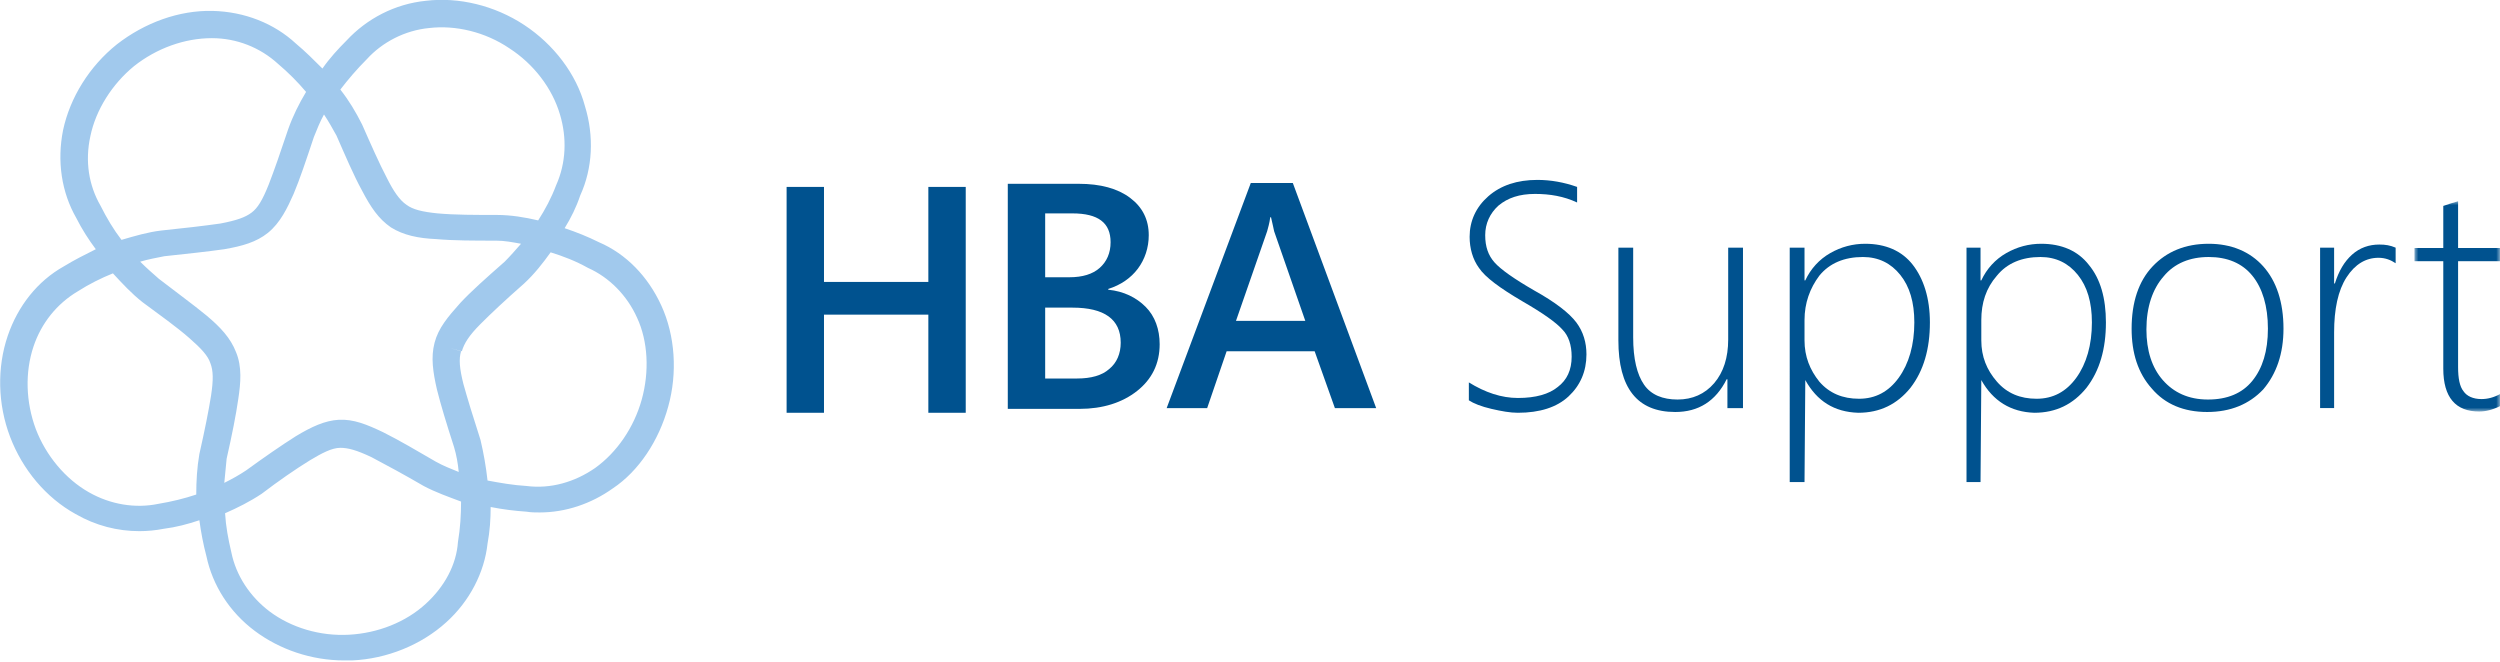
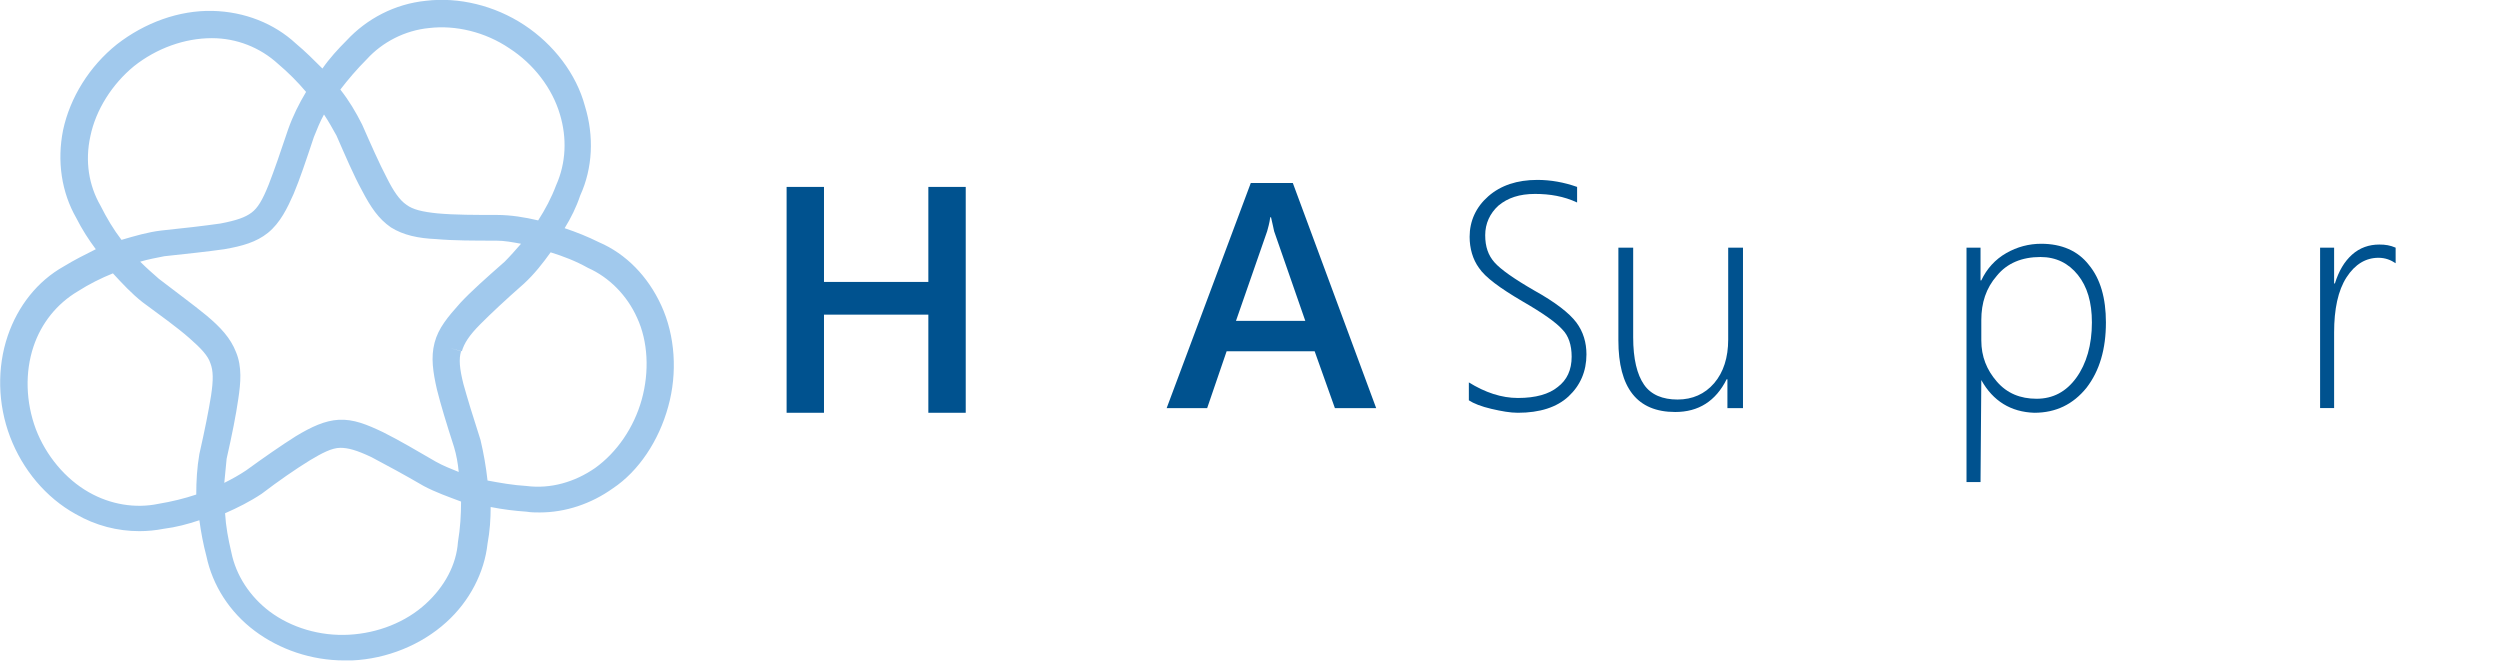
<svg xmlns="http://www.w3.org/2000/svg" version="1.1" id="Layer_1" x="0px" y="0px" viewBox="0 0 321 85" style="enable-background:new 0 0 321 85;" xml:space="preserve">
  <style type="text/css">
	.st0{fill-rule:evenodd;clip-rule:evenodd;fill:#00528F;}
	.st1{filter:url(#Adobe_OpacityMaskFilter);}
	.st2{fill-rule:evenodd;clip-rule:evenodd;fill:#FFFFFF;}
	.st3{mask:url(#mask-2_00000052800928623424552300000014680763592128697744_);fill-rule:evenodd;clip-rule:evenodd;fill:#00528F;}
	.st4{fill-rule:evenodd;clip-rule:evenodd;fill:#A1C9ED;}
</style>
  <g id="Page-1">
    <g id="HBA-Support-Homepage-v1.3" transform="translate(-137, -24)">
      <g id="Group-24" transform="translate(137, 24)">
        <polygon id="Fill-1" class="st0" points="124,53 119.2,53 119.2,40.4 105.8,40.4 105.8,53 101,53 101,24 105.8,24 105.8,36.2      119.2,36.2 119.2,24 124,24    " />
        <g id="Group-23">
-           <path id="Fill-2" class="st0" d="M134.2,39.5v9.1h4.1c1.8,0,3.2-0.4,4.1-1.2c1-0.8,1.5-2,1.5-3.4c0-3-2.1-4.5-6.2-4.5H134.2z       M134.2,27.4v8.2h3.1c1.7,0,3-0.4,3.9-1.2c0.9-0.8,1.4-1.9,1.4-3.3c0-2.5-1.6-3.7-4.9-3.7H134.2z M129.4,52.4V23.6h9.1      c2.8,0,5,0.6,6.6,1.8c1.6,1.2,2.4,2.8,2.4,4.8c0,1.6-0.5,3.1-1.4,4.3c-0.9,1.2-2.2,2.1-3.8,2.6v0.1c2,0.2,3.6,1,4.8,2.2      c1.2,1.2,1.8,2.9,1.8,4.8c0,2.5-1,4.5-2.9,6c-1.9,1.5-4.4,2.3-7.4,2.3H129.4z" />
          <path id="Fill-4" class="st0" d="M167.6,41.2l-4-11.5c-0.1-0.4-0.2-1-0.4-1.8h-0.1c-0.1,0.8-0.3,1.4-0.4,1.8l-4,11.5H167.6z       M176.7,52.4h-5.3l-2.6-7.3h-11.3l-2.5,7.3h-5.2l10.8-28.9h5.4L176.7,52.4z" />
          <path id="Fill-6" class="st0" d="M188.6,51.4v-2.3c2.1,1.3,4.2,2,6.3,2c2.3,0,4-0.5,5.1-1.4c1.2-0.9,1.8-2.2,1.8-3.9      c0-1.5-0.4-2.7-1.2-3.5c-0.8-0.9-2.5-2.1-5.1-3.6c-2.9-1.7-4.8-3.1-5.6-4.3c-0.8-1.1-1.2-2.5-1.2-4c0-2,0.8-3.8,2.4-5.2      c1.6-1.4,3.7-2.1,6.3-2.1c1.7,0,3.4,0.3,5.1,0.9V26c-1.7-0.8-3.5-1.1-5.4-1.1c-2,0-3.5,0.5-4.7,1.5c-1.1,1-1.7,2.3-1.7,3.8      c0,1.5,0.4,2.6,1.2,3.5c0.8,0.9,2.5,2.1,5.1,3.6c2.7,1.5,4.5,2.9,5.4,4.1c0.9,1.2,1.3,2.6,1.3,4.1c0,2.2-0.8,4-2.3,5.4      c-1.5,1.4-3.7,2.1-6.5,2.1c-1,0-2.1-0.2-3.4-0.5C190.2,52.2,189.2,51.8,188.6,51.4" />
          <path id="Fill-8" class="st0" d="M221.8,52.4v-3.7h-0.1c-1.4,2.8-3.6,4.2-6.6,4.2c-4.9,0-7.3-3.1-7.3-9.2V31.8h1.9v11.5      c0,2.8,0.5,4.8,1.4,6.1c0.9,1.3,2.4,1.9,4.3,1.9c1.9,0,3.5-0.7,4.7-2.1c1.2-1.4,1.8-3.3,1.8-5.6V31.8h1.9v20.6H221.8z" />
-           <path id="Fill-10" class="st0" d="M231.7,41.1v2.6c0,2.1,0.7,3.8,1.9,5.3c1.3,1.5,3,2.2,5.1,2.2c2.1,0,3.8-0.9,5.1-2.7      c1.3-1.8,2-4.2,2-7.1c0-2.6-0.6-4.6-1.8-6.1c-1.2-1.5-2.8-2.3-4.8-2.3c-2.4,0-4.3,0.8-5.6,2.4C232.4,37,231.7,38.9,231.7,41.1       M231.8,48.8L231.8,48.8l-0.1,13.1h-1.9V31.8h1.9v4.2h0.1c0.7-1.5,1.8-2.7,3.2-3.5c1.4-0.8,2.9-1.2,4.5-1.2      c2.6,0,4.7,0.9,6.1,2.7s2.2,4.3,2.2,7.4c0,3.4-0.8,6.2-2.5,8.4c-1.7,2.1-3.9,3.2-6.7,3.2C235.5,52.9,233.3,51.5,231.8,48.8" />
          <path id="Fill-12" class="st0" d="M254.4,41.1v2.6c0,2.1,0.7,3.8,2,5.3c1.3,1.5,3,2.2,5.1,2.2c2.1,0,3.8-0.9,5.1-2.7      c1.3-1.8,2-4.2,2-7.1c0-2.6-0.6-4.6-1.8-6.1c-1.2-1.5-2.8-2.3-4.8-2.3c-2.4,0-4.3,0.8-5.6,2.4C255,37,254.4,38.9,254.4,41.1       M254.4,48.8L254.4,48.8l-0.1,13.1h-1.8V31.8h1.8v4.2h0.1c0.7-1.5,1.8-2.7,3.2-3.5c1.4-0.8,2.9-1.2,4.5-1.2      c2.6,0,4.7,0.9,6.1,2.7c1.5,1.8,2.2,4.3,2.2,7.4c0,3.4-0.8,6.2-2.5,8.4c-1.7,2.1-3.9,3.2-6.7,3.2      C258.2,52.9,255.9,51.5,254.4,48.8" />
-           <path id="Fill-14" class="st0" d="M283.6,33c-2.4,0-4.4,0.8-5.8,2.5c-1.4,1.6-2.2,3.9-2.2,6.8c0,2.7,0.7,4.9,2.1,6.5      c1.4,1.6,3.3,2.5,5.8,2.5c2.5,0,4.4-0.8,5.7-2.4c1.3-1.6,2-3.8,2-6.7c0-2.9-0.7-5.2-2-6.8C287.9,33.8,286,33,283.6,33       M283.4,52.9c-3,0-5.4-1-7.1-3c-1.8-2-2.6-4.6-2.6-7.7c0-3.4,0.9-6.1,2.7-8c1.8-1.9,4.2-2.9,7.2-2.9c2.9,0,5.3,1,7,2.9      c1.7,1.9,2.6,4.6,2.6,8c0,3.2-0.9,5.8-2.6,7.8C288.8,51.9,286.4,52.9,283.4,52.9" />
          <path id="Fill-16" class="st0" d="M307.6,33.8c-0.6-0.4-1.3-0.7-2.2-0.7c-1.6,0-3,0.8-4.1,2.5c-1.1,1.7-1.6,4.1-1.6,7.1v9.7      h-1.8V31.8h1.8v4.6h0.1c0.5-1.6,1.2-2.8,2.2-3.7c1-0.9,2.2-1.3,3.5-1.3c0.8,0,1.4,0.1,2.1,0.4V33.8z" />
          <g id="Group-20" transform="translate(310.018, 25.84)">
            <g id="Clip-19">
					</g>
            <defs>
              <filter id="Adobe_OpacityMaskFilter" filterUnits="userSpaceOnUse" x="0" y="0" width="11" height="27">
                <feColorMatrix type="matrix" values="1 0 0 0 0  0 1 0 0 0  0 0 1 0 0  0 0 0 1 0" />
              </filter>
            </defs>
            <mask maskUnits="userSpaceOnUse" x="0" y="0" width="11" height="27" id="mask-2_00000052800928623424552300000014680763592128697744_">
              <g class="st1">
-                 <polygon id="path-1_00000119797866373821453050000008866085034740203938_" class="st2" points="0,0 11,0 11,27 0,27                 " />
-               </g>
+                 </g>
            </mask>
            <path id="Fill-18" class="st3" d="M11,26.3C10,26.8,9.1,27,8.3,27c-3,0-4.6-1.8-4.6-5.5V7.7H0V6h3.7V0.6C4,0.5,4.3,0.4,4.6,0.3       C4.9,0.2,5.3,0.1,5.6,0v6H11v1.7H5.6v13.6c0,1.4,0.2,2.5,0.7,3.1c0.4,0.6,1.2,1,2.3,1c0.8,0,1.6-0.2,2.5-0.7V26.3z" />
          </g>
          <path id="Fill-21" class="st4" d="M82.4,51.3c-1,3.6-3.2,6.8-6,8.8c-2.6,1.8-5.7,2.7-8.8,2.3c-1.7-0.1-3.4-0.4-5-0.7      c-0.2-1.8-0.5-3.5-0.9-5.2c-1-3.1-1.7-5.4-2.2-7.2c-0.5-2-0.6-3.2-0.3-4.2l-1.4-0.4l1.5,0.4c0.3-1,0.9-2,2.4-3.5      c1.4-1.4,3.1-3,5.6-5.2c1.3-1.2,2.4-2.6,3.4-4c1.6,0.5,3.2,1.1,4.8,2c2.7,1.2,5,3.5,6.3,6.4C83.2,43.8,83.4,47.7,82.4,51.3      l2,0.5L82.4,51.3z M54.7,77.5c-2.6,2.4-6.2,3.8-9.9,4l0.1,1.8l-0.1-1.8c-3.7,0.2-7.4-0.9-10.2-3c-2.5-1.9-4.3-4.6-4.9-7.6      c-0.4-1.7-0.7-3.3-0.8-5c1.6-0.7,3.2-1.5,4.7-2.5c2.1-1.6,4.4-3.2,6.2-4.3c1.5-0.9,2.8-1.6,3.9-1.6h0c1,0,2.1,0.3,4,1.2      c1.9,1,4.3,2.3,6.7,3.7c1.5,0.8,3.2,1.4,4.8,2c0,1.7-0.1,3.4-0.4,5.2C58.6,72.5,57.1,75.3,54.7,77.5L54.7,77.5z M20.3,64.7      c-2.9,0.6-6.1,0.1-8.9-1.5c-3-1.7-5.5-4.7-6.8-8.1l0,0c-1.3-3.5-1.4-7.3-0.3-10.6c1-3,3-5.5,5.7-7.1c1.4-0.9,3-1.7,4.5-2.3      c1.2,1.3,2.4,2.6,3.8,3.7c2.3,1.7,4.4,3.2,6,4.6c1.6,1.4,2.4,2.3,2.7,3.2l1.6-0.6l-1.6,0.6c0.4,1,0.4,2.2,0.1,4.2      c-0.3,1.9-0.8,4.4-1.5,7.5c-0.3,1.7-0.4,3.5-0.4,5.2C23.7,64,22.1,64.4,20.3,64.7L20.3,64.7z M11.6,17.5c0.7-3.4,2.8-6.7,5.6-9      l-1.1-1.4l1.1,1.4c2.9-2.3,6.5-3.6,10-3.6c3.2,0,6.2,1.2,8.5,3.3c1.3,1.1,2.5,2.3,3.6,3.6c-0.9,1.5-1.7,3.1-2.3,4.8      c-1,3-1.8,5.3-2.5,7.1c-0.8,2-1.4,3-2.2,3.6l0,0c-0.8,0.6-1.9,1-4,1.4c-2.1,0.3-4.7,0.6-7.6,0.9c-1.7,0.2-3.4,0.7-5.1,1.2      c-1-1.3-1.9-2.8-2.7-4.4C11.4,23.8,10.9,20.7,11.6,17.5L11.6,17.5z M52.2,26.3c-0.9-0.6-1.7-1.8-2.5-3.4c-1-1.9-2.1-4.4-3.2-6.9      c-0.8-1.6-1.7-3.1-2.8-4.5c1-1.3,2.1-2.6,3.4-3.9c2-2.2,4.9-3.7,8-4c3.4-0.4,7.2,0.5,10.3,2.6l0,0c3.1,2,5.5,5.1,6.5,8.5      c0.9,3,0.8,6.2-0.5,9.1c-0.6,1.6-1.4,3.1-2.3,4.5c-1.7-0.4-3.5-0.7-5.3-0.7c-2.7,0-5.4,0-7.6-0.2C54.2,27.2,53,26.9,52.2,26.3      L52.2,26.3z M55.8,44L55.8,44C55.8,44,55.8,44,55.8,44c-0.5,1.9-0.2,3.8,0.3,6c0.5,2,1.2,4.3,2.2,7.4c0.3,1,0.5,2.1,0.6,3.2      c-1-0.4-2-0.8-2.9-1.3c-2.4-1.4-4.8-2.8-6.8-3.8c-2.1-1-3.8-1.7-5.7-1.6v0c0,0,0,0,0,0h0v0C41.7,54,40,54.8,38,56      c-1.9,1.2-4.2,2.8-6.4,4.4c-0.9,0.6-1.8,1.1-2.8,1.6c0.1-1.1,0.2-2.1,0.3-3.1c0.7-3.1,1.2-5.6,1.5-7.7c0.3-2,0.5-4.1-0.3-6h0      c0,0,0,0,0,0c-0.7-1.8-2-3.2-3.8-4.7c-1.7-1.4-3.9-3-6.1-4.7c-0.8-0.7-1.6-1.4-2.4-2.2c1-0.3,2.1-0.5,3.1-0.7      c2.8-0.3,5.6-0.6,7.7-0.9c2.3-0.4,4.1-0.9,5.6-2.1c0,0,0,0,0,0c1.6-1.3,2.5-3.2,3.3-5c0.8-1.9,1.6-4.3,2.6-7.3      c0.4-1,0.8-2,1.3-2.9c0.6,0.9,1.1,1.8,1.6,2.7c1.1,2.5,2.2,5.1,3.3,7.1c1.1,2.1,2.1,3.6,3.7,4.7h0c0,0,0,0,0,0c0,0,0,0,0,0v0      c1.6,1,3.5,1.4,5.8,1.5c2.2,0.2,5.1,0.2,7.7,0.2c1.1,0,2.1,0.2,3.2,0.4c-0.7,0.8-1.4,1.6-2.1,2.3c-2.5,2.2-4.3,3.8-5.7,5.3      C57.5,40.7,56.3,42.1,55.8,44L55.8,44z M85.8,52.2c1.2-4.3,0.9-9.1-0.9-13c-1.7-3.7-4.5-6.6-8-8.1c-1.4-0.7-2.9-1.3-4.4-1.8      c0.8-1.3,1.5-2.7,2-4.2c1.6-3.5,1.8-7.6,0.6-11.5C74,9.5,71.1,5.7,67.3,3.2c0,0,0,0,0,0h0c-3.8-2.5-8.4-3.6-12.6-3.1      c-4,0.4-7.6,2.3-10.2,5.1c-1.1,1.1-2.2,2.3-3.1,3.6c-1.1-1.1-2.2-2.2-3.4-3.2C35.2,3,31.4,1.5,27.3,1.4      c-4.3-0.1-8.7,1.5-12.3,4.3l0,0c0,0,0,0,0,0c-3.5,2.8-6,6.8-6.9,11c-0.8,4-0.2,8,1.7,11.3c0.7,1.4,1.6,2.8,2.5,4      c-1.4,0.7-2.8,1.4-4.1,2.2c-3.4,1.9-5.9,5.1-7.2,8.9c-1.4,4.1-1.3,8.8,0.3,13h0c1.6,4.2,4.6,7.8,8.4,9.9      c2.6,1.5,5.4,2.2,8.2,2.2c1,0,2.1-0.1,3.1-0.3c1.6-0.2,3.1-0.6,4.6-1.1c0.2,1.5,0.5,3.1,0.9,4.6c0.8,3.8,3,7.2,6.2,9.6      c3.2,2.4,7.3,3.8,11.5,3.8c0.3,0,0.6,0,1,0v0c4.5-0.2,8.9-2,12.1-4.9c3-2.7,4.9-6.4,5.3-10.1c0.3-1.6,0.4-3.2,0.4-4.7      c1.5,0.3,3.1,0.5,4.6,0.6c0.6,0.1,1.1,0.1,1.7,0.1c3.3,0,6.6-1.1,9.4-3.1C82,60.5,84.6,56.6,85.8,52.2L85.8,52.2L85.8,52.2      L85.8,52.2z" />
        </g>
      </g>
    </g>
  </g>
</svg>